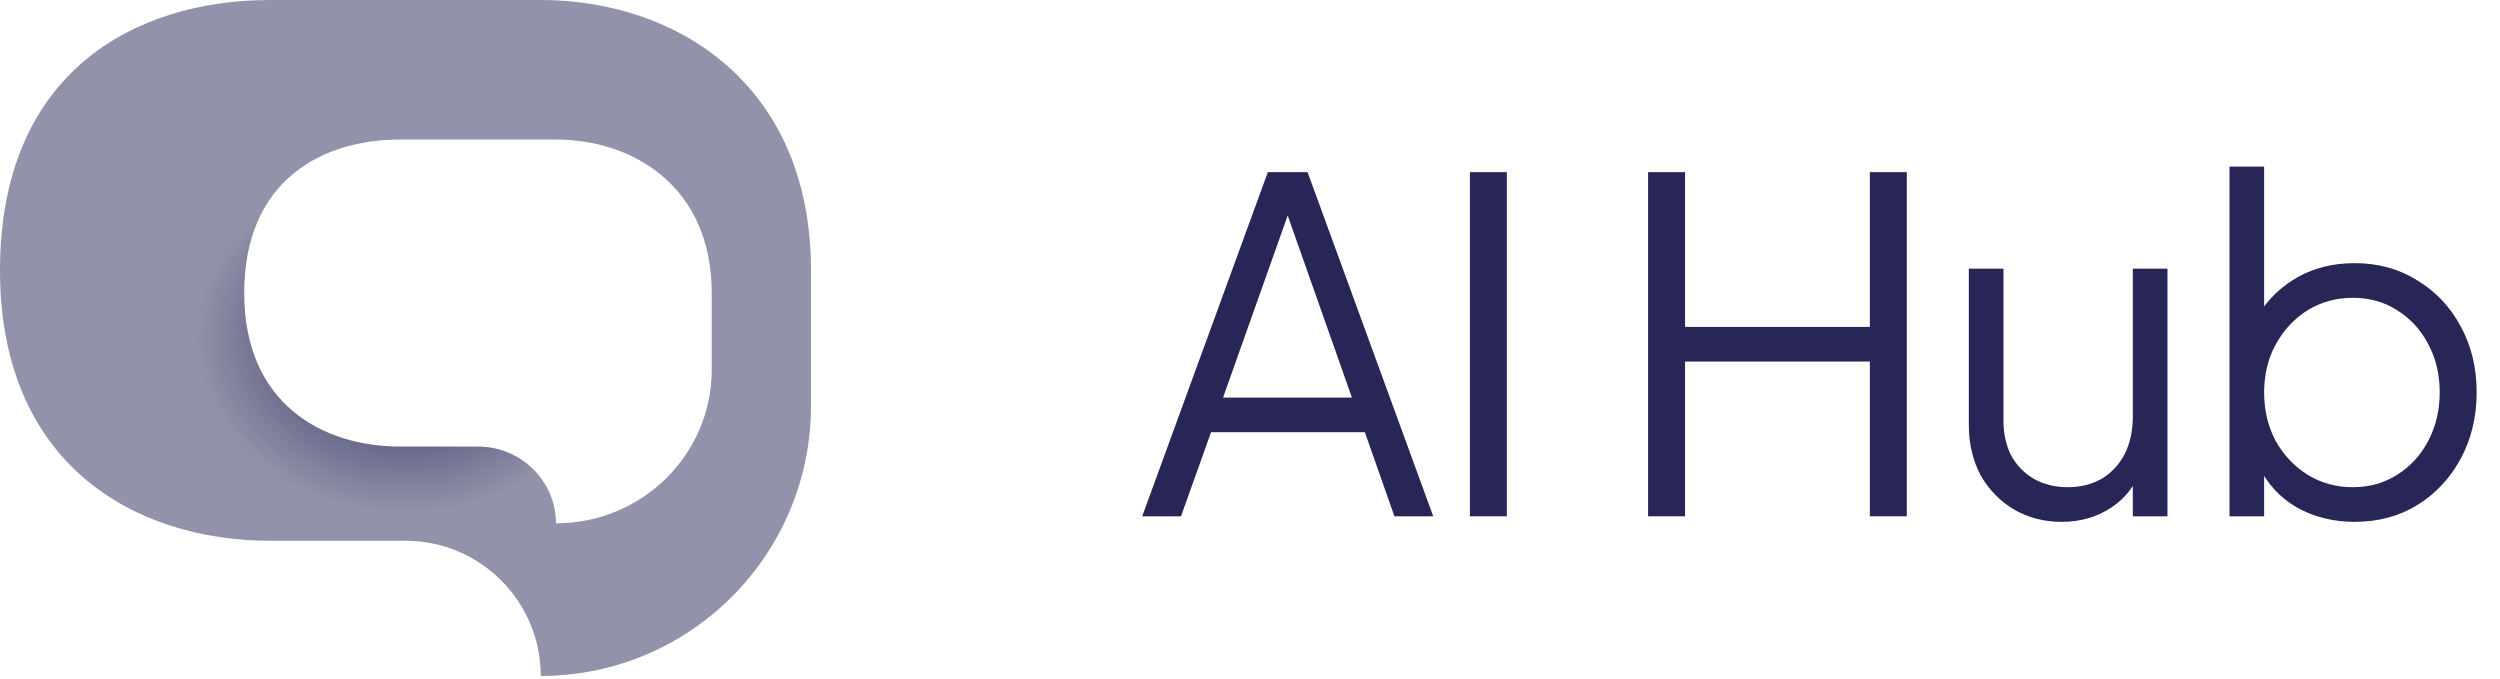
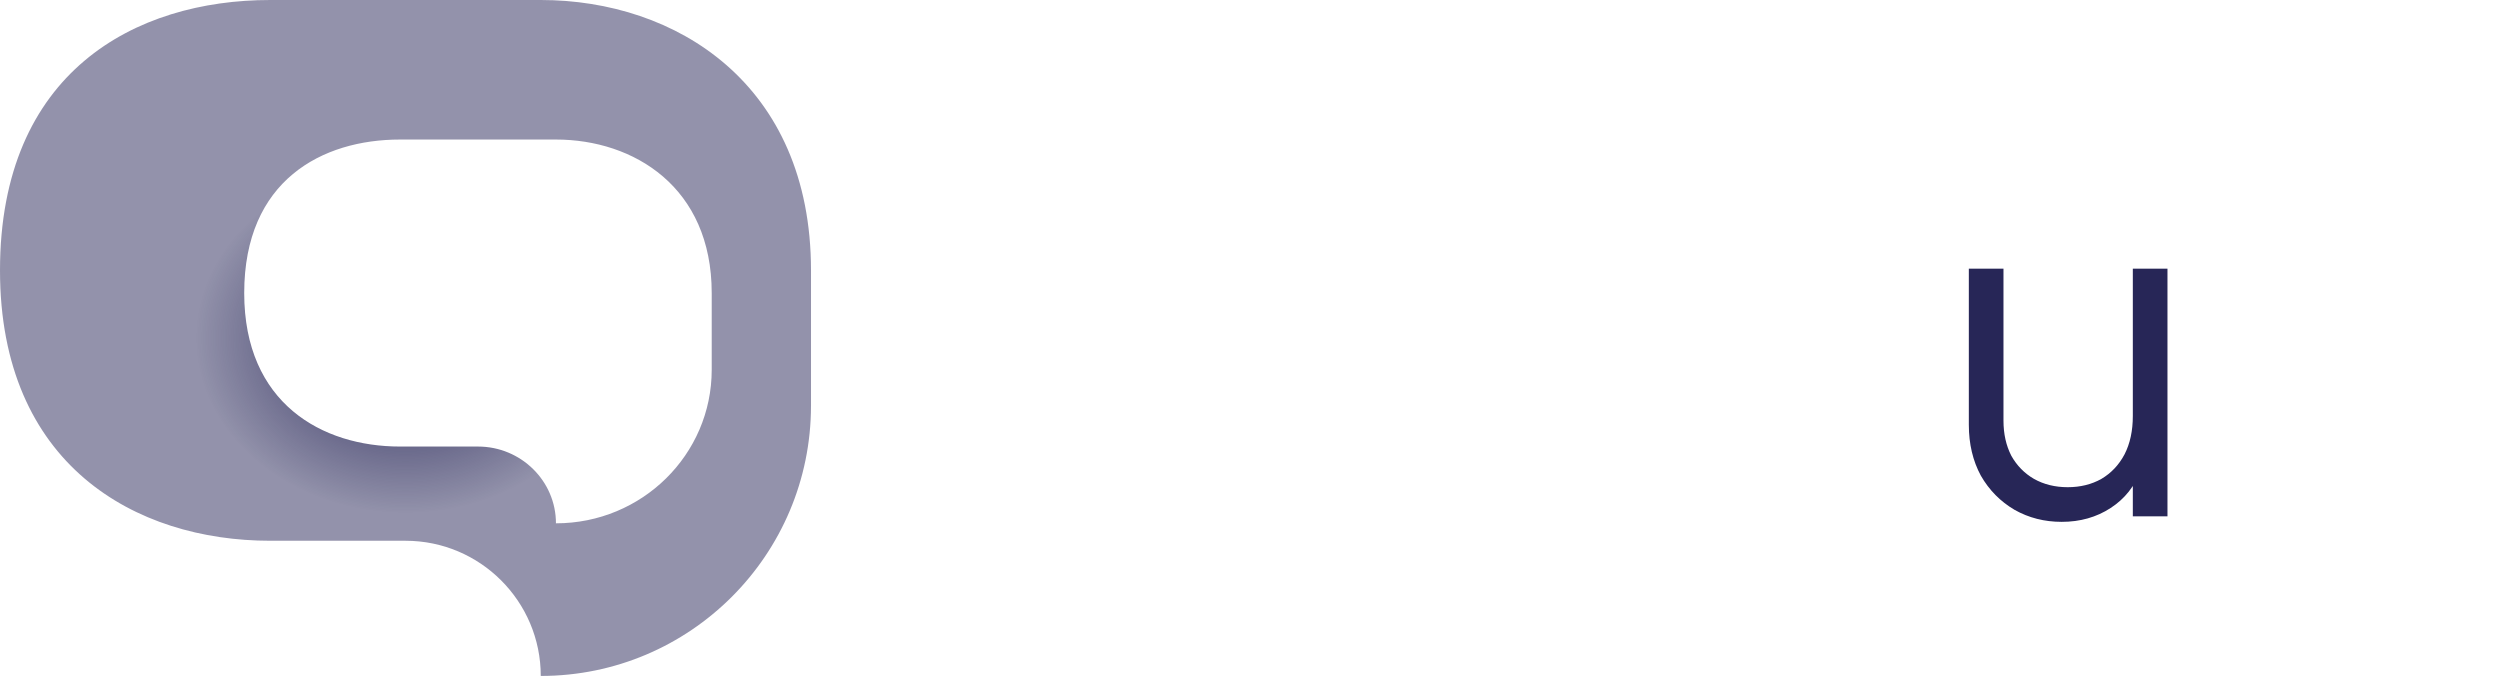
<svg xmlns="http://www.w3.org/2000/svg" width="92" height="25" viewBox="0 0 92 25" fill="none">
-   <path d="M42.033 19L46.657 6.335H48.119L52.743 19H51.315L50.227 15.906H44.566L43.461 19H42.033ZM45.008 14.631H49.751L47.184 7.355H47.592L45.008 14.631Z" fill="#272657" />
-   <path d="M54.092 19V6.335H55.452V19H54.092Z" fill="#272657" />
-   <path d="M60.65 19V6.335H62.01V12.03H68.81V6.335H70.17V19H68.81V13.305H62.01V19H60.65Z" fill="#272657" />
  <path d="M75.87 19.204C75.236 19.204 74.658 19.057 74.136 18.762C73.615 18.456 73.201 18.037 72.895 17.504C72.601 16.96 72.453 16.337 72.453 15.634V9.888H73.728V15.481C73.728 15.968 73.825 16.399 74.017 16.773C74.221 17.136 74.499 17.419 74.85 17.623C75.213 17.827 75.627 17.929 76.091 17.929C76.556 17.929 76.97 17.827 77.332 17.623C77.695 17.408 77.978 17.107 78.182 16.722C78.386 16.325 78.488 15.855 78.488 15.311V9.888H79.763V19H78.488V17.232L78.777 17.3C78.562 17.889 78.194 18.354 77.672 18.694C77.151 19.034 76.55 19.204 75.87 19.204Z" fill="#272657" />
-   <path d="M86.653 19.204C85.871 19.204 85.162 19.028 84.528 18.677C83.904 18.314 83.434 17.804 83.117 17.147L83.32 16.96V19H82.046V6.131H83.32V11.928L83.117 11.571C83.479 10.993 83.961 10.534 84.562 10.194C85.174 9.854 85.871 9.684 86.653 9.684C87.514 9.684 88.279 9.894 88.948 10.313C89.628 10.721 90.16 11.282 90.546 11.996C90.942 12.71 91.141 13.526 91.141 14.444C91.141 15.351 90.942 16.167 90.546 16.892C90.16 17.606 89.628 18.173 88.948 18.592C88.279 19 87.514 19.204 86.653 19.204ZM86.585 17.929C87.197 17.929 87.741 17.776 88.217 17.47C88.704 17.164 89.084 16.75 89.356 16.229C89.639 15.696 89.781 15.101 89.781 14.444C89.781 13.775 89.639 13.18 89.356 12.659C89.084 12.138 88.704 11.724 88.217 11.418C87.741 11.112 87.197 10.959 86.585 10.959C85.972 10.959 85.417 11.112 84.918 11.418C84.431 11.724 84.04 12.143 83.746 12.676C83.462 13.197 83.32 13.787 83.32 14.444C83.32 15.101 83.462 15.696 83.746 16.229C84.04 16.75 84.431 17.164 84.918 17.47C85.417 17.776 85.972 17.929 86.585 17.929Z" fill="#272657" />
  <path fill-rule="evenodd" clip-rule="evenodd" d="M19.9 24.875C25.395 24.875 29.845 20.42 29.845 14.925V9.95C29.845 3.083 24.875 0 19.9 0H9.945C4.975 0 0 2.643 0 9.95C0 17.102 4.975 19.9 9.945 19.9H14.925C17.67 19.9 19.9 22.13 19.9 24.875ZM20.459 19.258C23.626 19.258 26.191 16.729 26.191 13.609V10.784C26.191 6.886 23.326 5.135 20.459 5.135H14.72C11.855 5.135 8.987 6.636 8.987 10.784C8.987 14.845 11.855 16.433 14.72 16.433H17.591C19.173 16.433 20.459 17.7 20.459 19.258Z" fill="url(#paint0_angular_168_709)" />
  <defs>
    <radialGradient id="paint0_angular_168_709" cx="0" cy="0" r="1" gradientUnits="userSpaceOnUse" gradientTransform="translate(14.923 12.438) rotate(90) scale(12.438 14.922)">
      <stop stop-color="#272657" />
      <stop offset="0.521" stop-color="#272657" stop-opacity="0.5" />
    </radialGradient>
  </defs>
</svg>